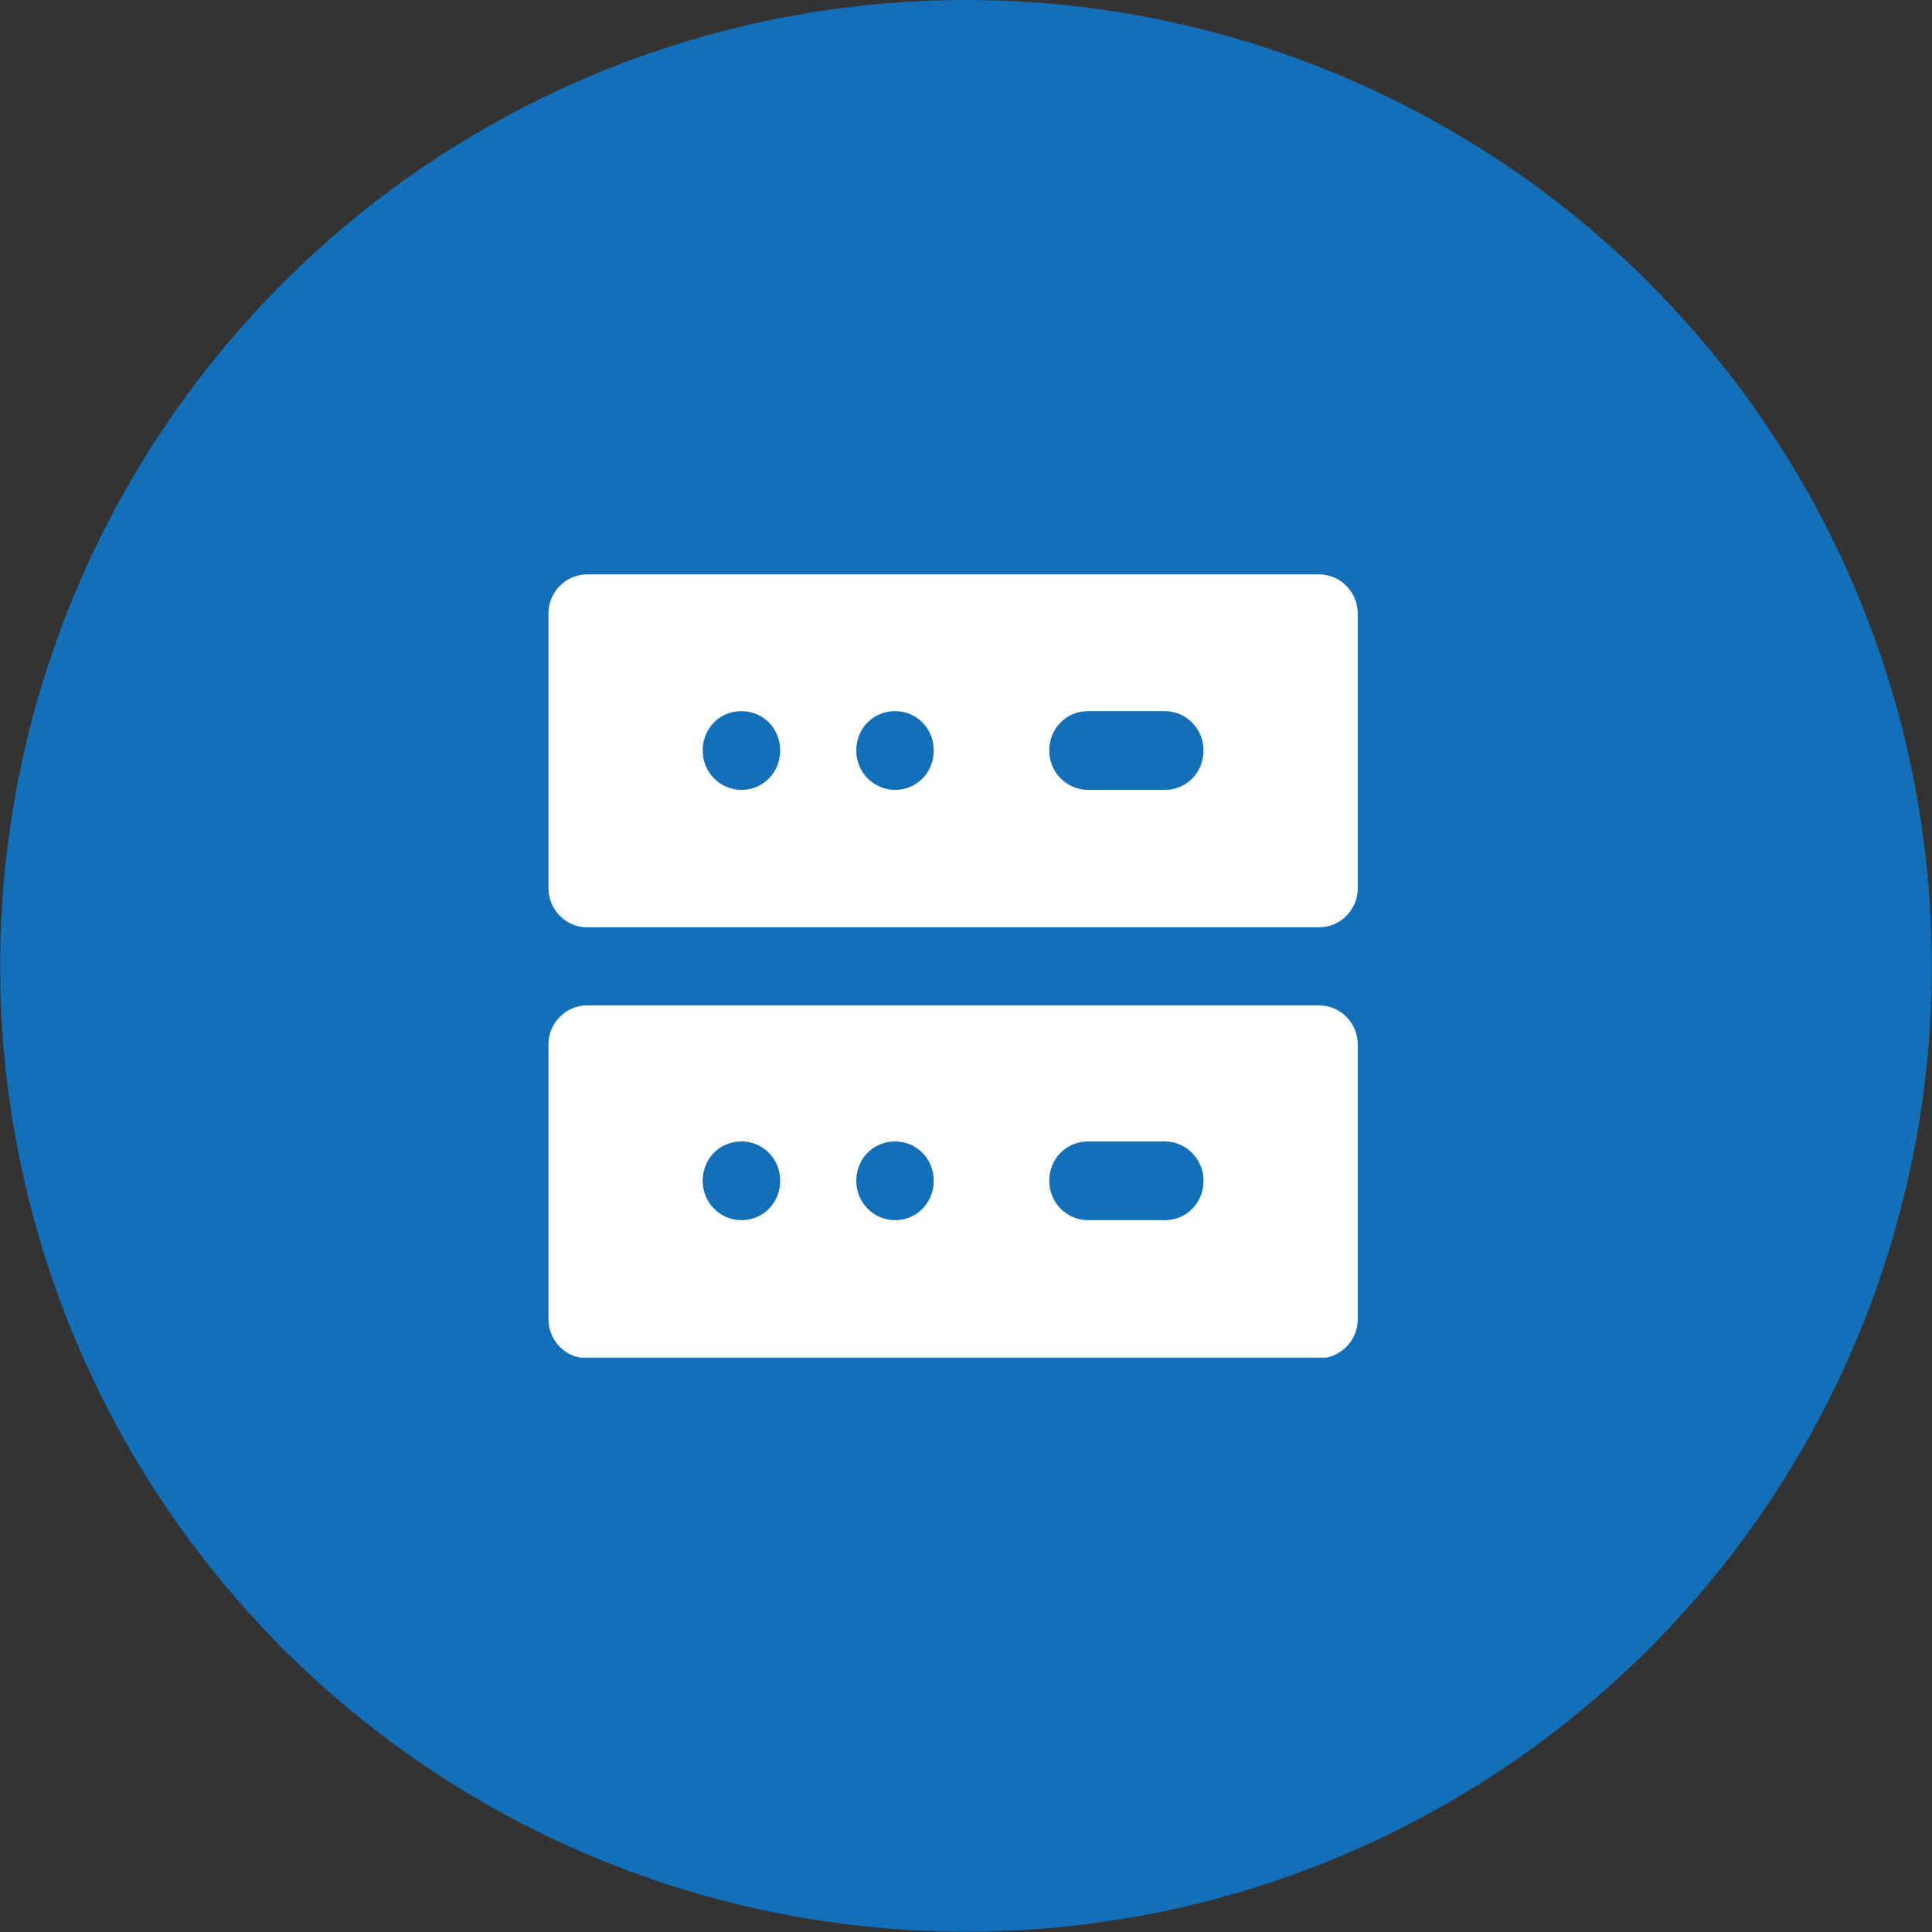
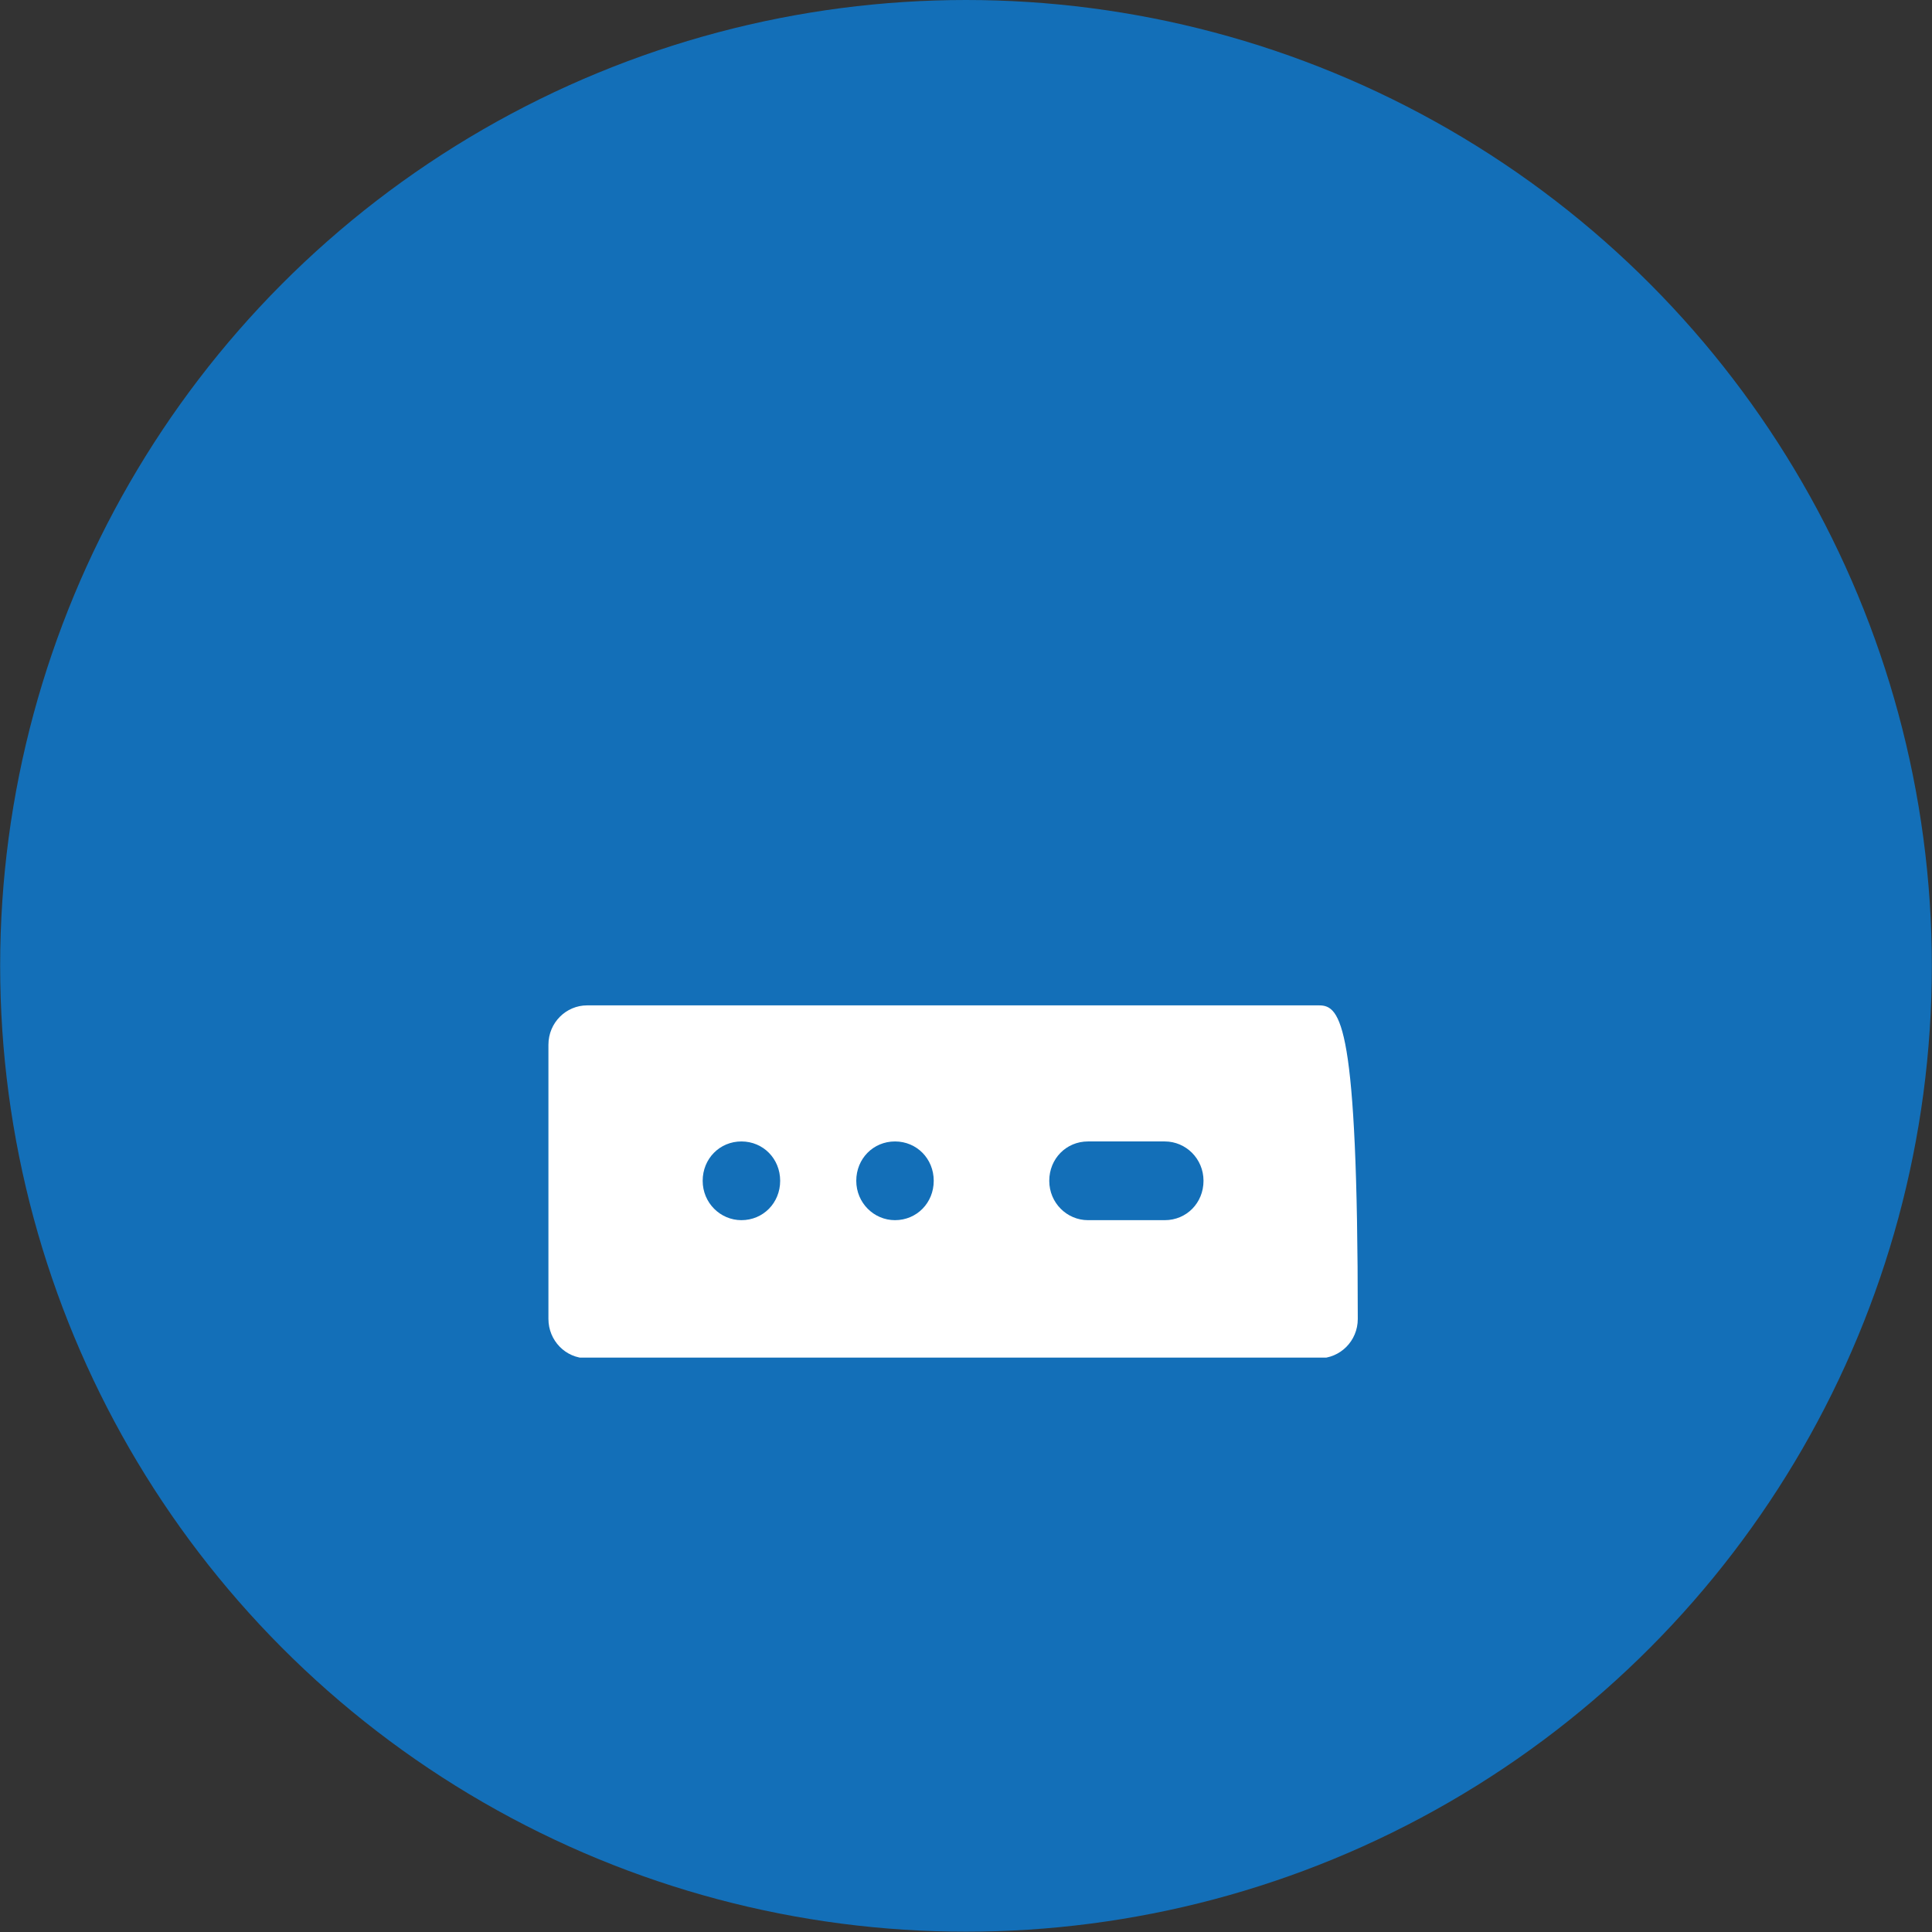
<svg xmlns="http://www.w3.org/2000/svg" width="74" height="74" viewBox="0 0 74 74" fill="none">
  <rect x="0" y="0" width="74" height="74" fill="#333333" stroke="none" />
  <circle cx="37" cy="36.994" r="36.994" fill="#136FB8" />
  <g clip-path="url(#clip0_2977_12539)">
-     <path d="M50.522 22H22.489C21.683 22 21.006 22.661 21.006 23.508V34.011C21.006 34.831 21.657 35.519 22.489 35.519H50.522C51.329 35.519 52.006 34.857 52.006 34.011V23.508C52.006 22.688 51.355 22 50.522 22ZM28.398 30.254C27.591 30.254 26.914 29.593 26.914 28.746C26.914 27.899 27.565 27.238 28.398 27.238C29.231 27.238 29.882 27.899 29.882 28.746C29.882 29.593 29.231 30.254 28.398 30.254ZM34.28 30.254C33.474 30.254 32.797 29.593 32.797 28.746C32.797 27.899 33.447 27.238 34.28 27.238C35.113 27.238 35.764 27.899 35.764 28.746C35.764 29.593 35.113 30.254 34.28 30.254ZM44.614 30.254H41.672C40.866 30.254 40.189 29.593 40.189 28.746C40.189 27.899 40.84 27.238 41.672 27.238H44.614C45.421 27.238 46.097 27.899 46.097 28.746C46.097 29.593 45.447 30.254 44.614 30.254Z" fill="white" />
-     <path d="M50.522 38.508H22.489C21.683 38.508 21.006 39.169 21.006 40.016V50.519C21.006 51.339 21.657 52.026 22.489 52.026H50.522C51.329 52.026 52.006 51.365 52.006 50.519V40.016C52.006 39.196 51.355 38.508 50.522 38.508ZM28.398 46.735C27.591 46.735 26.914 46.074 26.914 45.227C26.914 44.381 27.565 43.72 28.398 43.72C29.231 43.72 29.882 44.381 29.882 45.227C29.882 46.074 29.231 46.735 28.398 46.735ZM34.28 46.735C33.474 46.735 32.797 46.074 32.797 45.227C32.797 44.381 33.447 43.72 34.28 43.72C35.113 43.72 35.764 44.381 35.764 45.227C35.764 46.074 35.113 46.735 34.28 46.735ZM44.614 46.735H41.672C40.866 46.735 40.189 46.074 40.189 45.227C40.189 44.381 40.84 43.72 41.672 43.72H44.614C45.421 43.72 46.097 44.381 46.097 45.227C46.097 46.074 45.447 46.735 44.614 46.735Z" fill="white" />
+     <path d="M50.522 38.508H22.489C21.683 38.508 21.006 39.169 21.006 40.016V50.519C21.006 51.339 21.657 52.026 22.489 52.026H50.522C51.329 52.026 52.006 51.365 52.006 50.519C52.006 39.196 51.355 38.508 50.522 38.508ZM28.398 46.735C27.591 46.735 26.914 46.074 26.914 45.227C26.914 44.381 27.565 43.72 28.398 43.72C29.231 43.72 29.882 44.381 29.882 45.227C29.882 46.074 29.231 46.735 28.398 46.735ZM34.28 46.735C33.474 46.735 32.797 46.074 32.797 45.227C32.797 44.381 33.447 43.72 34.28 43.72C35.113 43.72 35.764 44.381 35.764 45.227C35.764 46.074 35.113 46.735 34.28 46.735ZM44.614 46.735H41.672C40.866 46.735 40.189 46.074 40.189 45.227C40.189 44.381 40.84 43.72 41.672 43.72H44.614C45.421 43.72 46.097 44.381 46.097 45.227C46.097 46.074 45.447 46.735 44.614 46.735Z" fill="white" />
  </g>
  <defs>
    <clipPath id="clip0_2977_12539">
      <rect width="31" height="30" fill="white" transform="translate(21.006 22)" />
    </clipPath>
  </defs>
</svg>